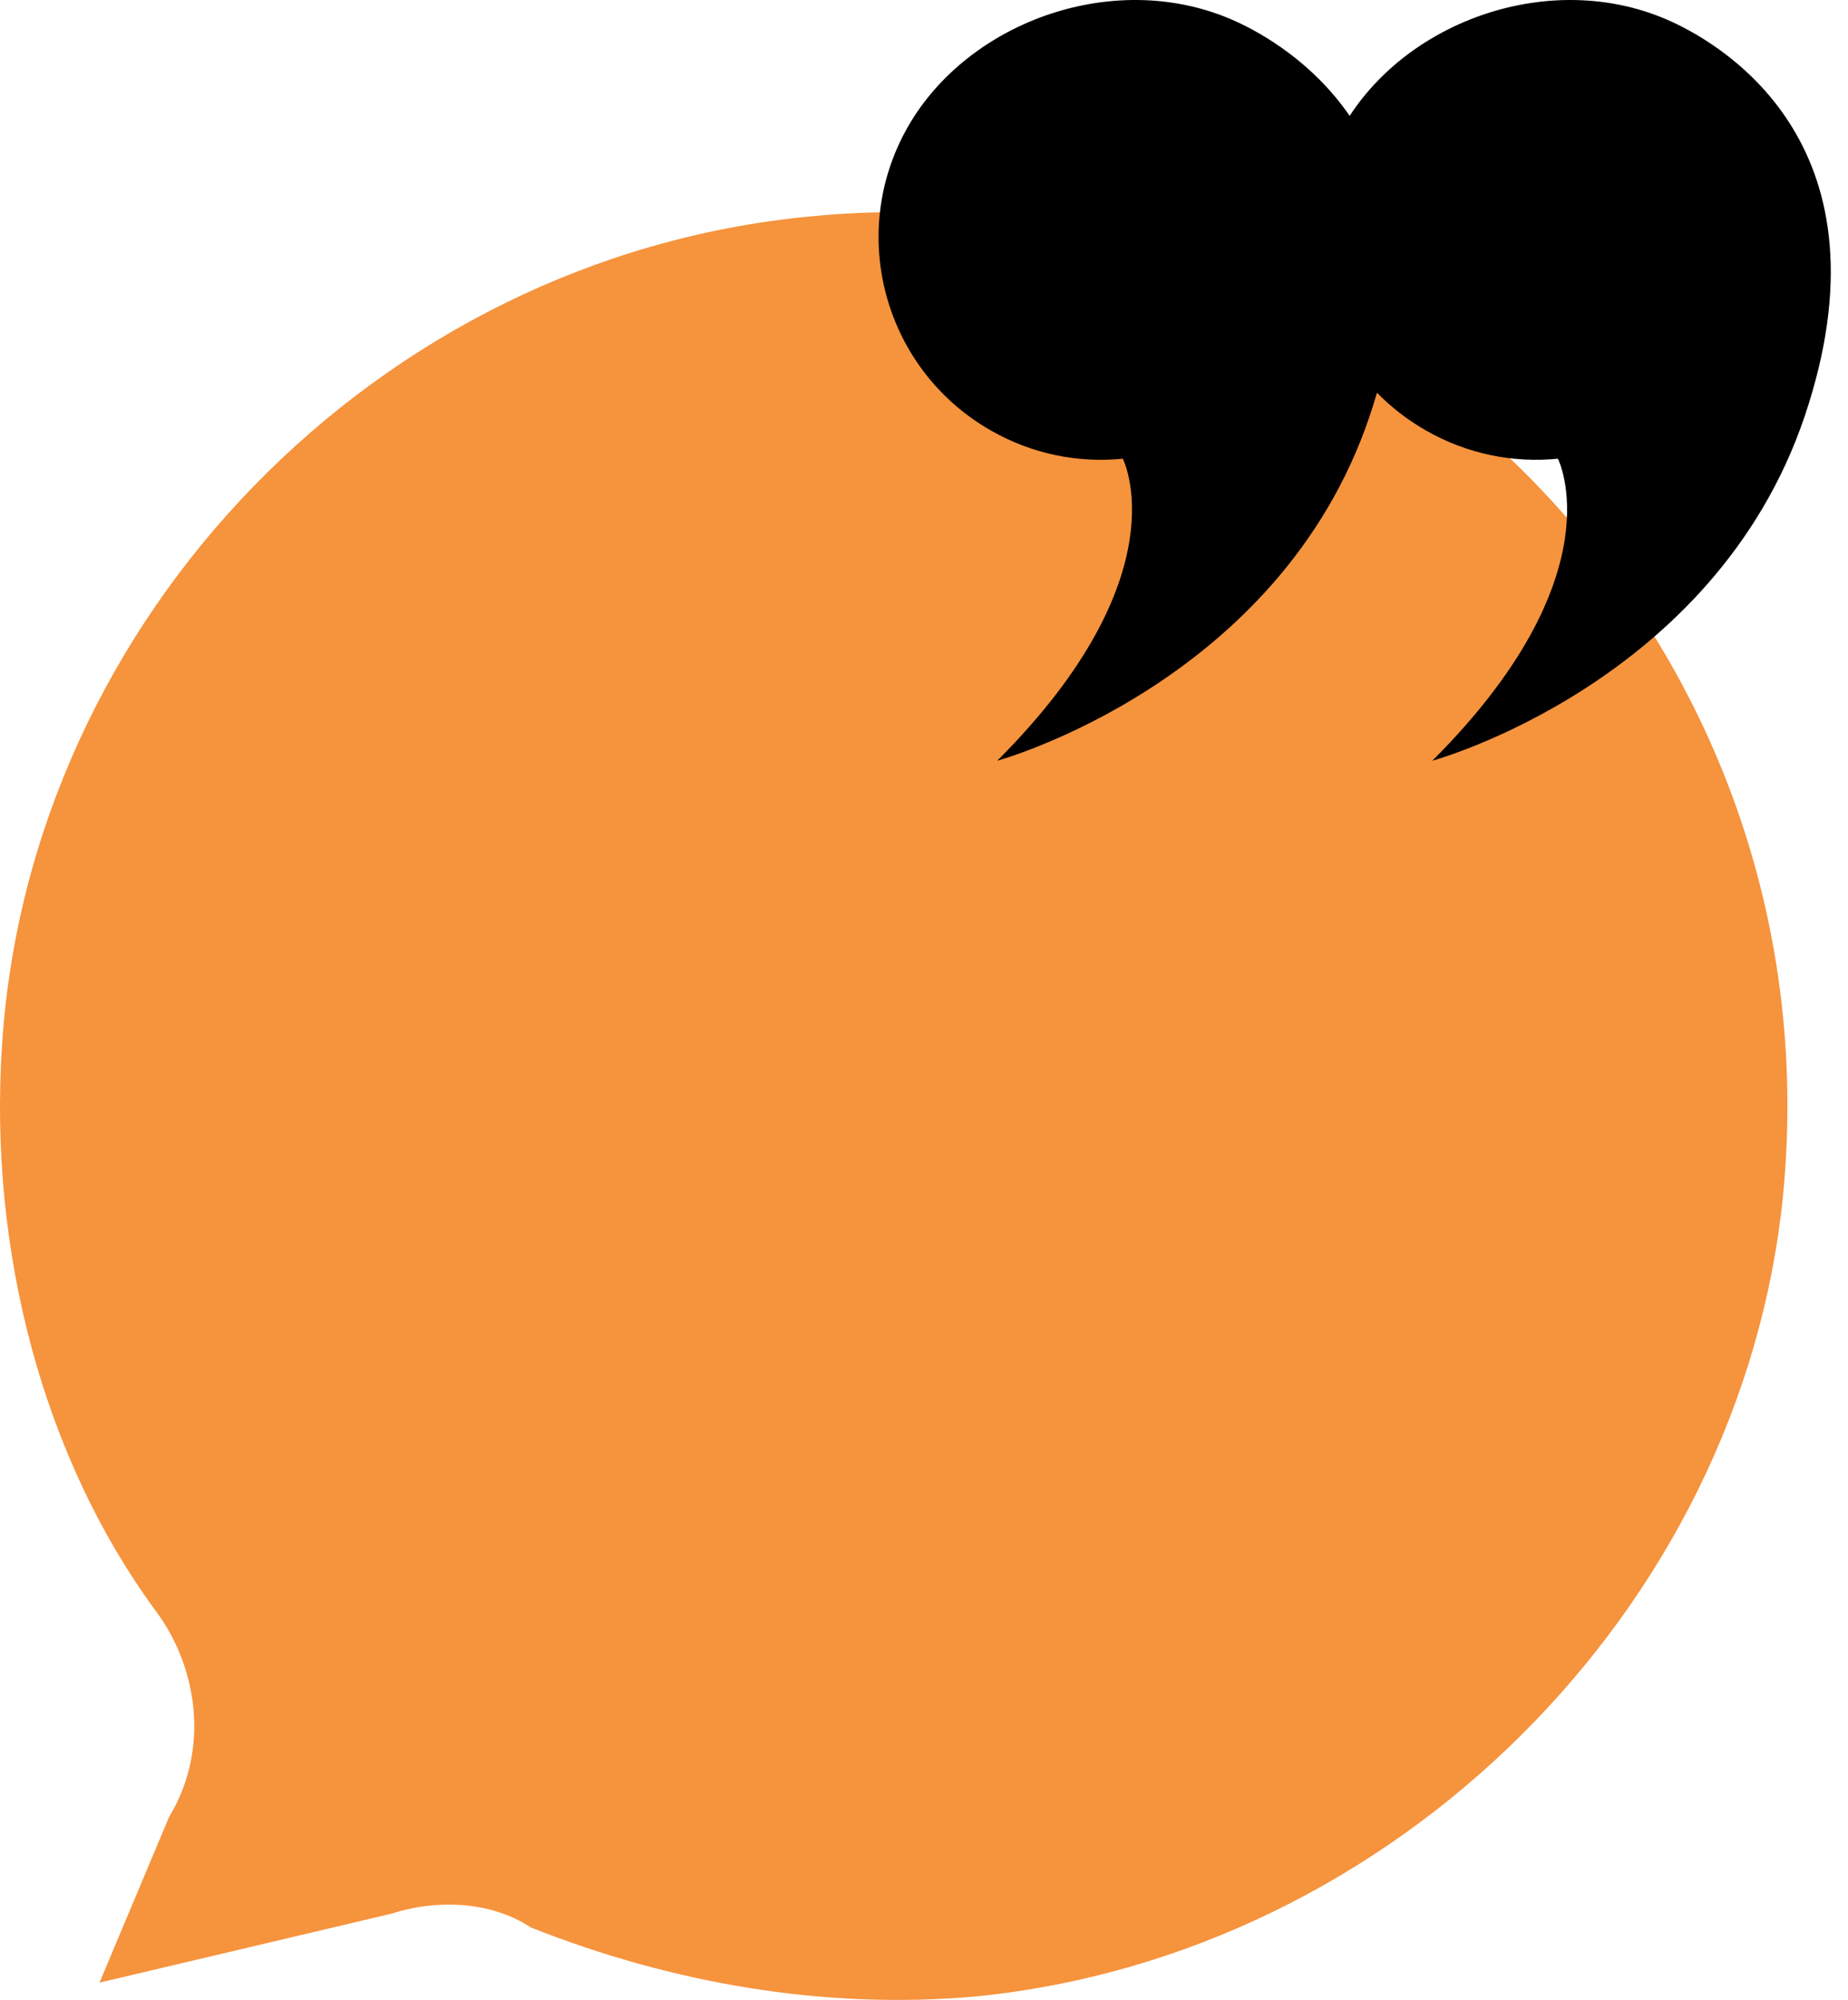
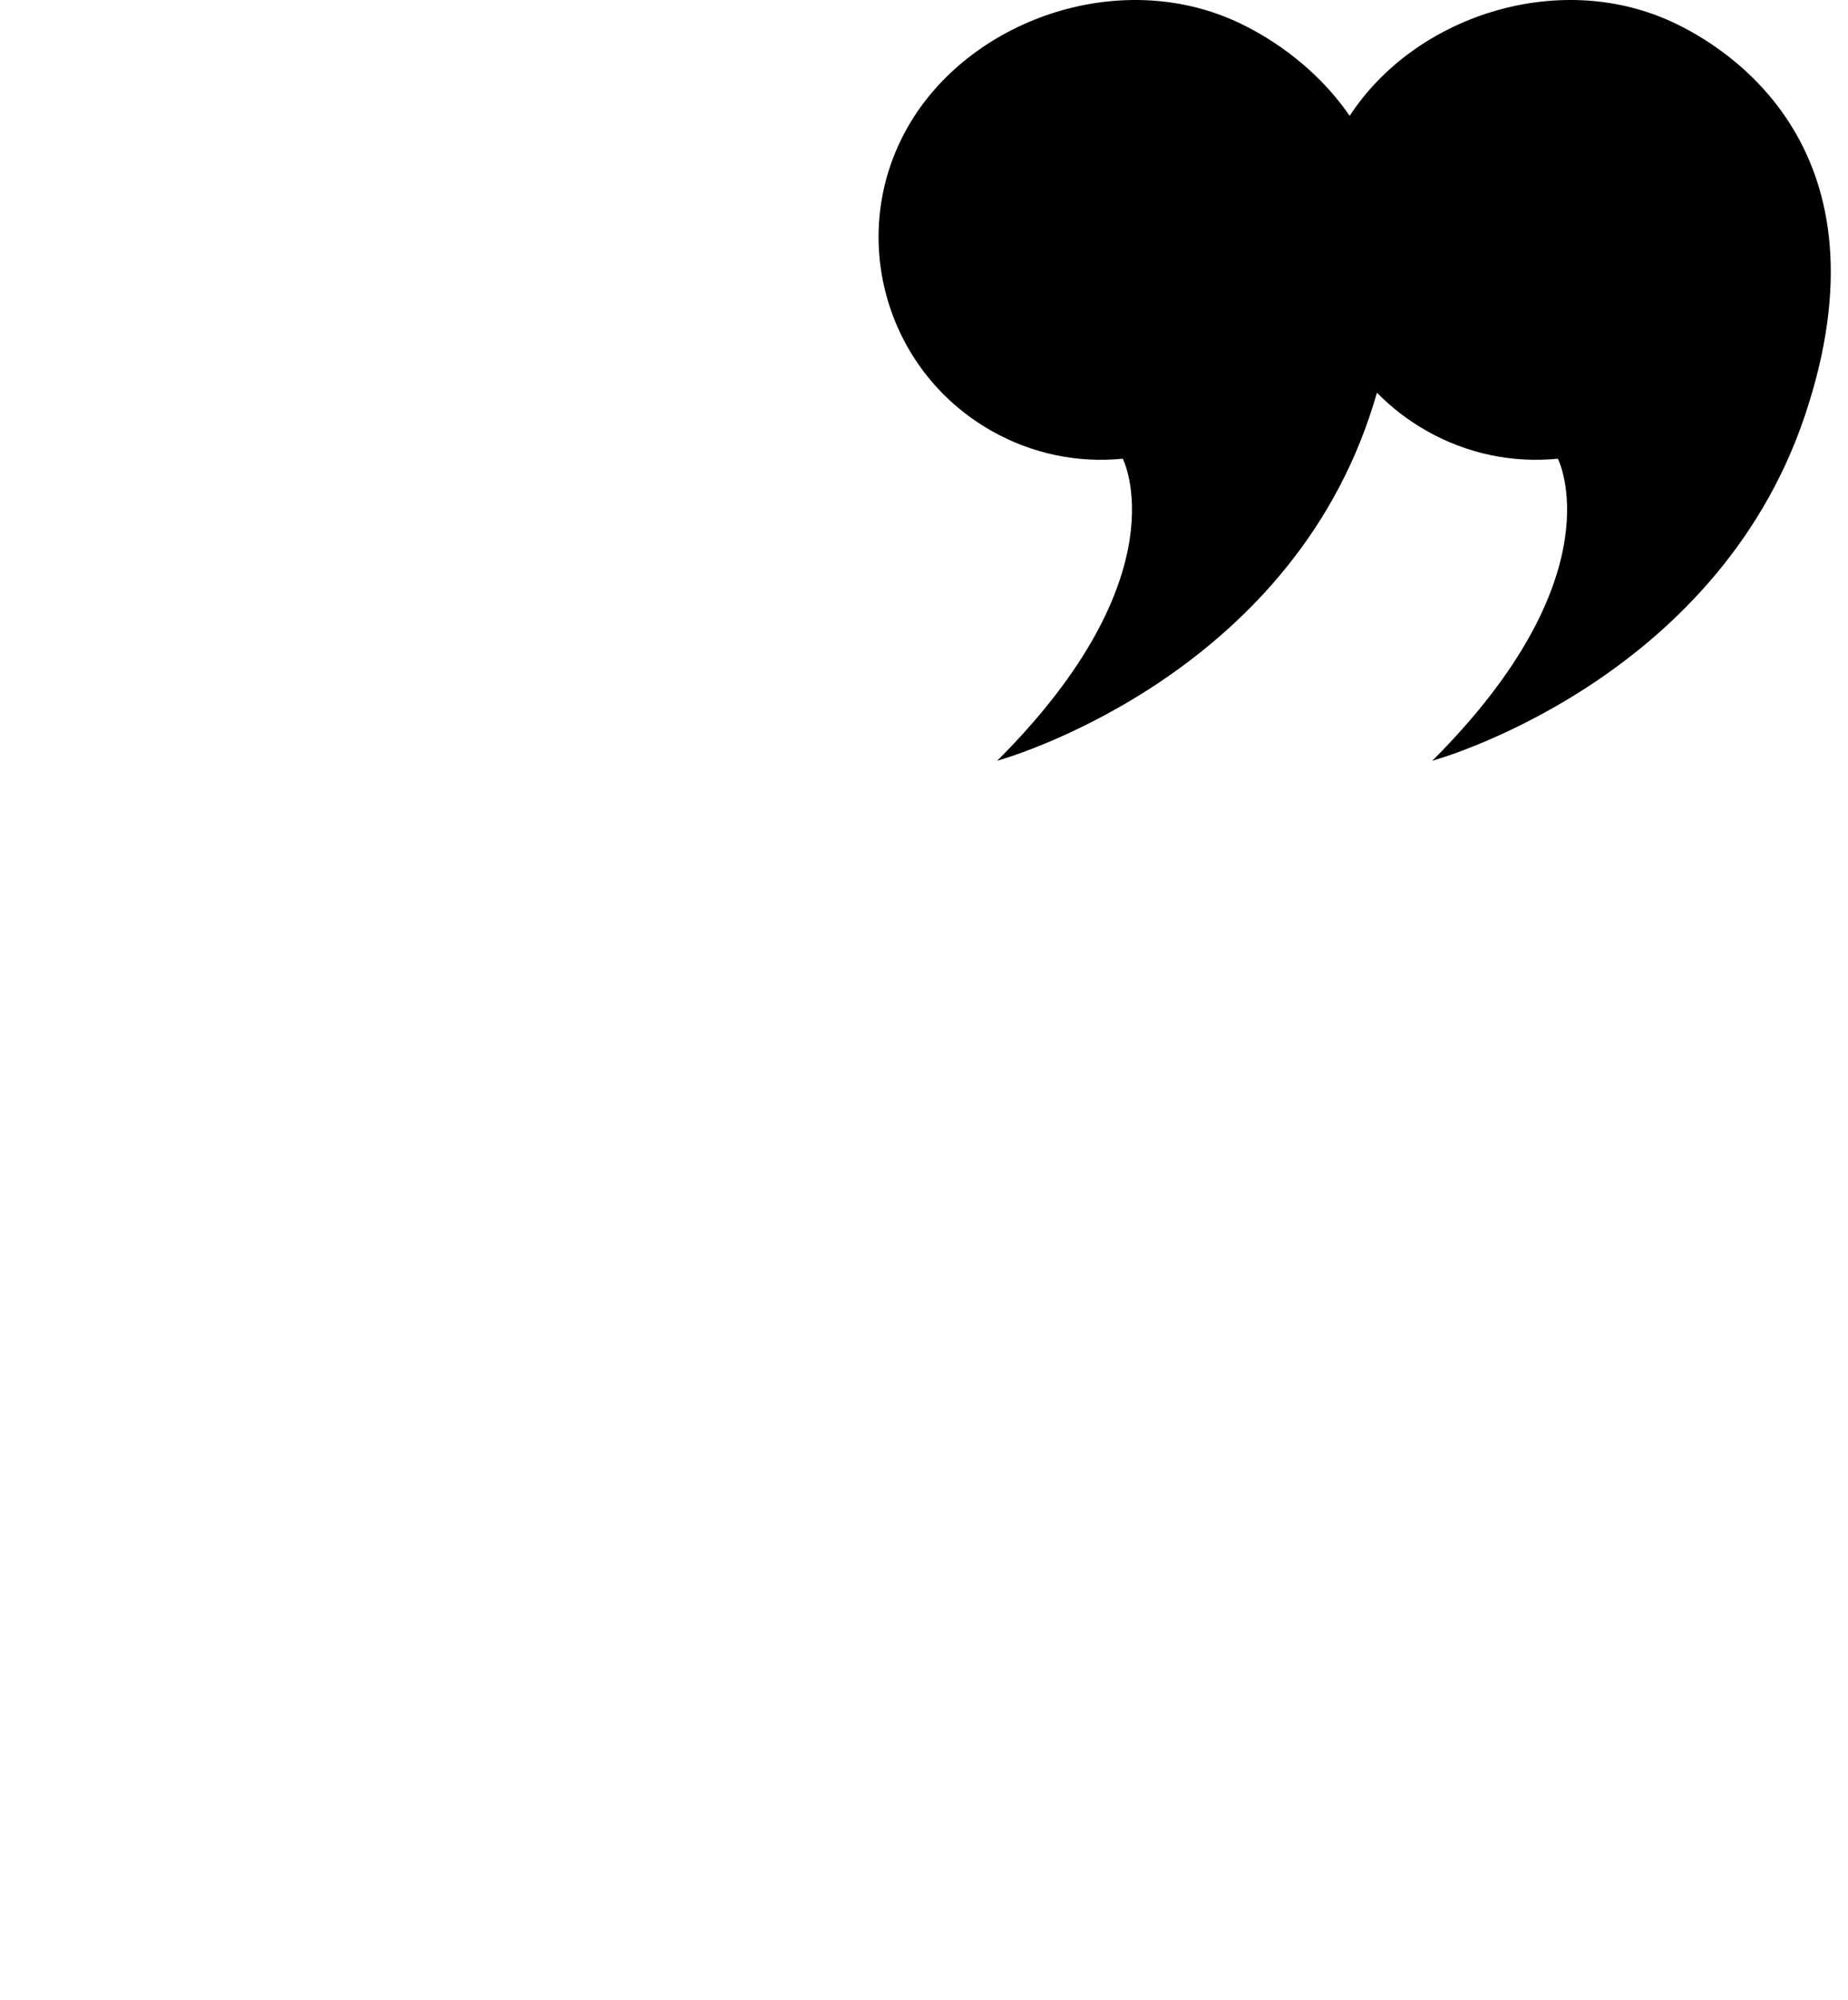
<svg xmlns="http://www.w3.org/2000/svg" width="61" height="66" viewBox="0 0 61 66" fill="none">
-   <path d="M26.706 7.146C12.469 8.512 0.988 20.351 0.069 34.466C-0.39 41.296 1.447 48.126 5.121 53.135C6.499 54.956 6.958 57.688 5.58 59.965L3.284 65.429L12.928 63.152C14.306 62.697 16.143 62.697 17.521 63.607C22.113 65.429 27.165 66.339 32.217 65.884C45.994 64.518 57.475 53.135 58.853 39.475C60.69 20.806 45.075 5.325 26.706 7.146Z" fill="#F6933D" />
  <path fill-rule="evenodd" clip-rule="evenodd" d="M29.966 4.188C31.978 0.665 36.886 -1.074 40.797 0.707C41.665 1.104 43.324 2.043 44.551 3.824C46.684 0.548 51.385 -1.012 55.159 0.707C57.024 1.559 62.543 4.919 59.569 13.74C56.589 22.562 47.279 25.105 47.279 25.105C53.4 18.988 51.424 15.138 51.424 15.138C49.965 15.283 48.443 14.993 47.07 14.207C46.461 13.859 45.92 13.438 45.452 12.96C45.378 13.215 45.296 13.475 45.207 13.74C42.227 22.562 32.917 25.105 32.917 25.105C39.038 18.988 37.062 15.138 37.062 15.138C35.603 15.283 34.081 14.993 32.708 14.207C29.184 12.198 27.956 7.711 29.966 4.188Z" fill="black" />
</svg>